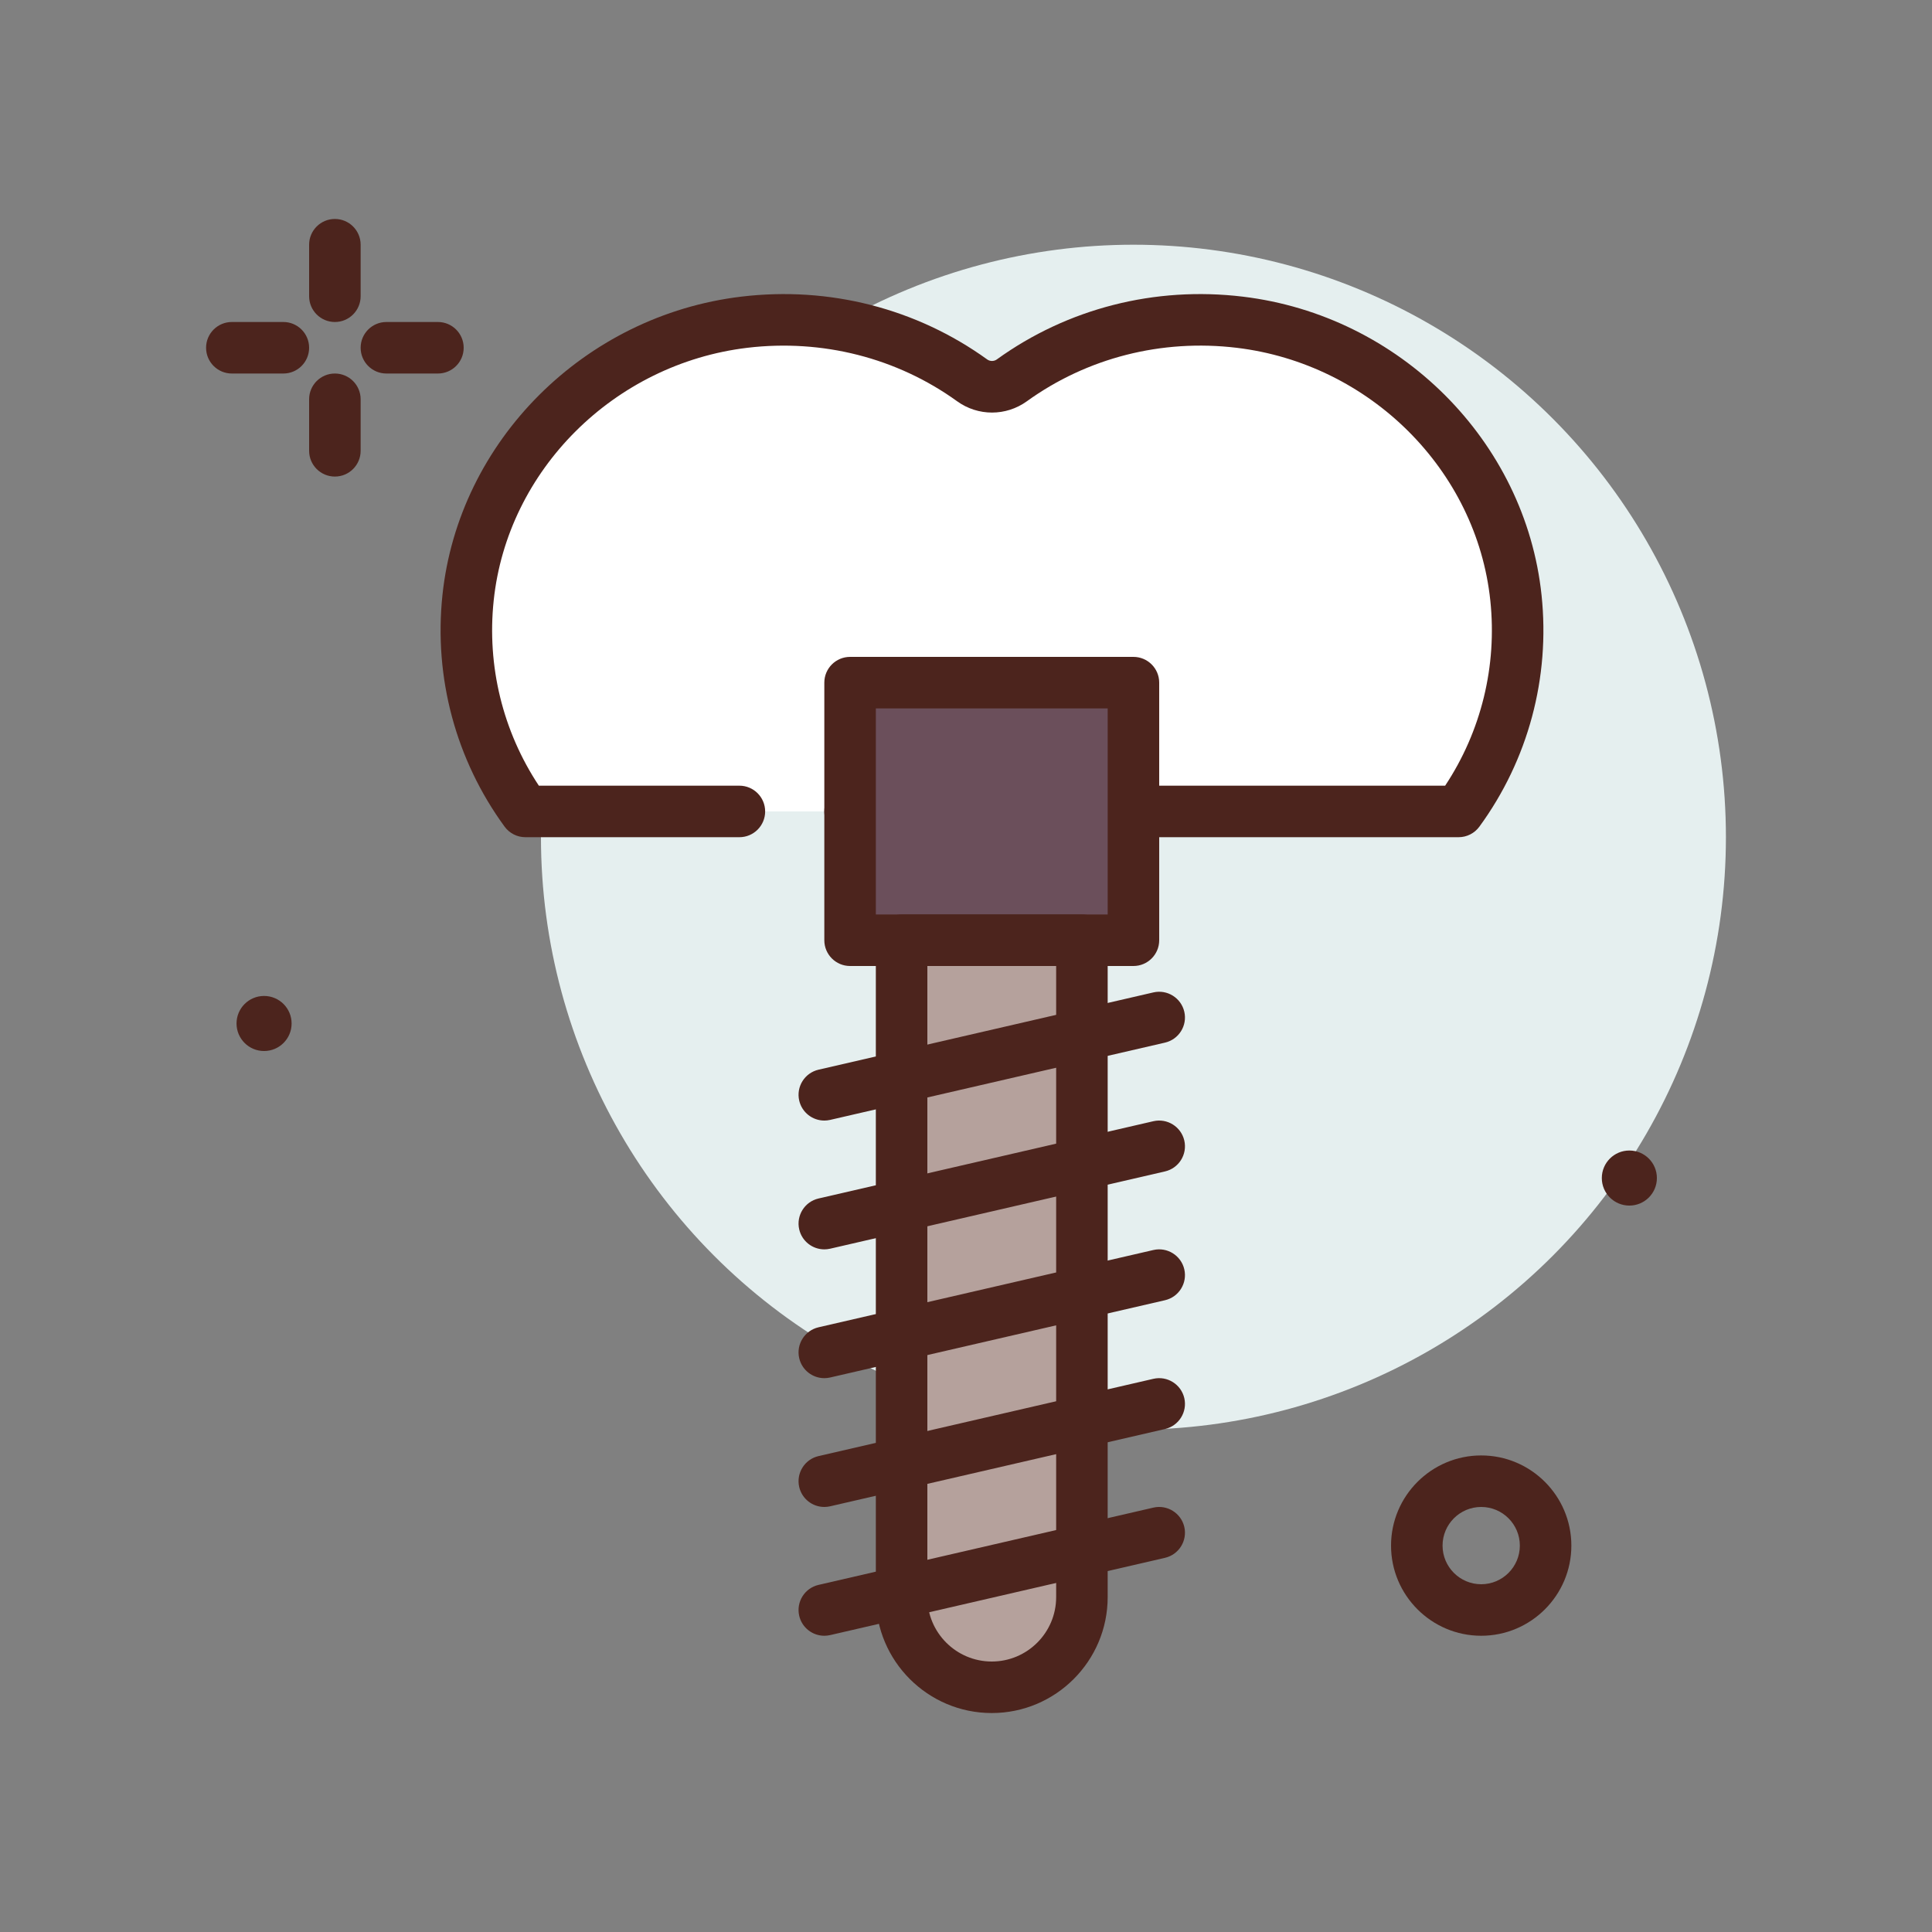
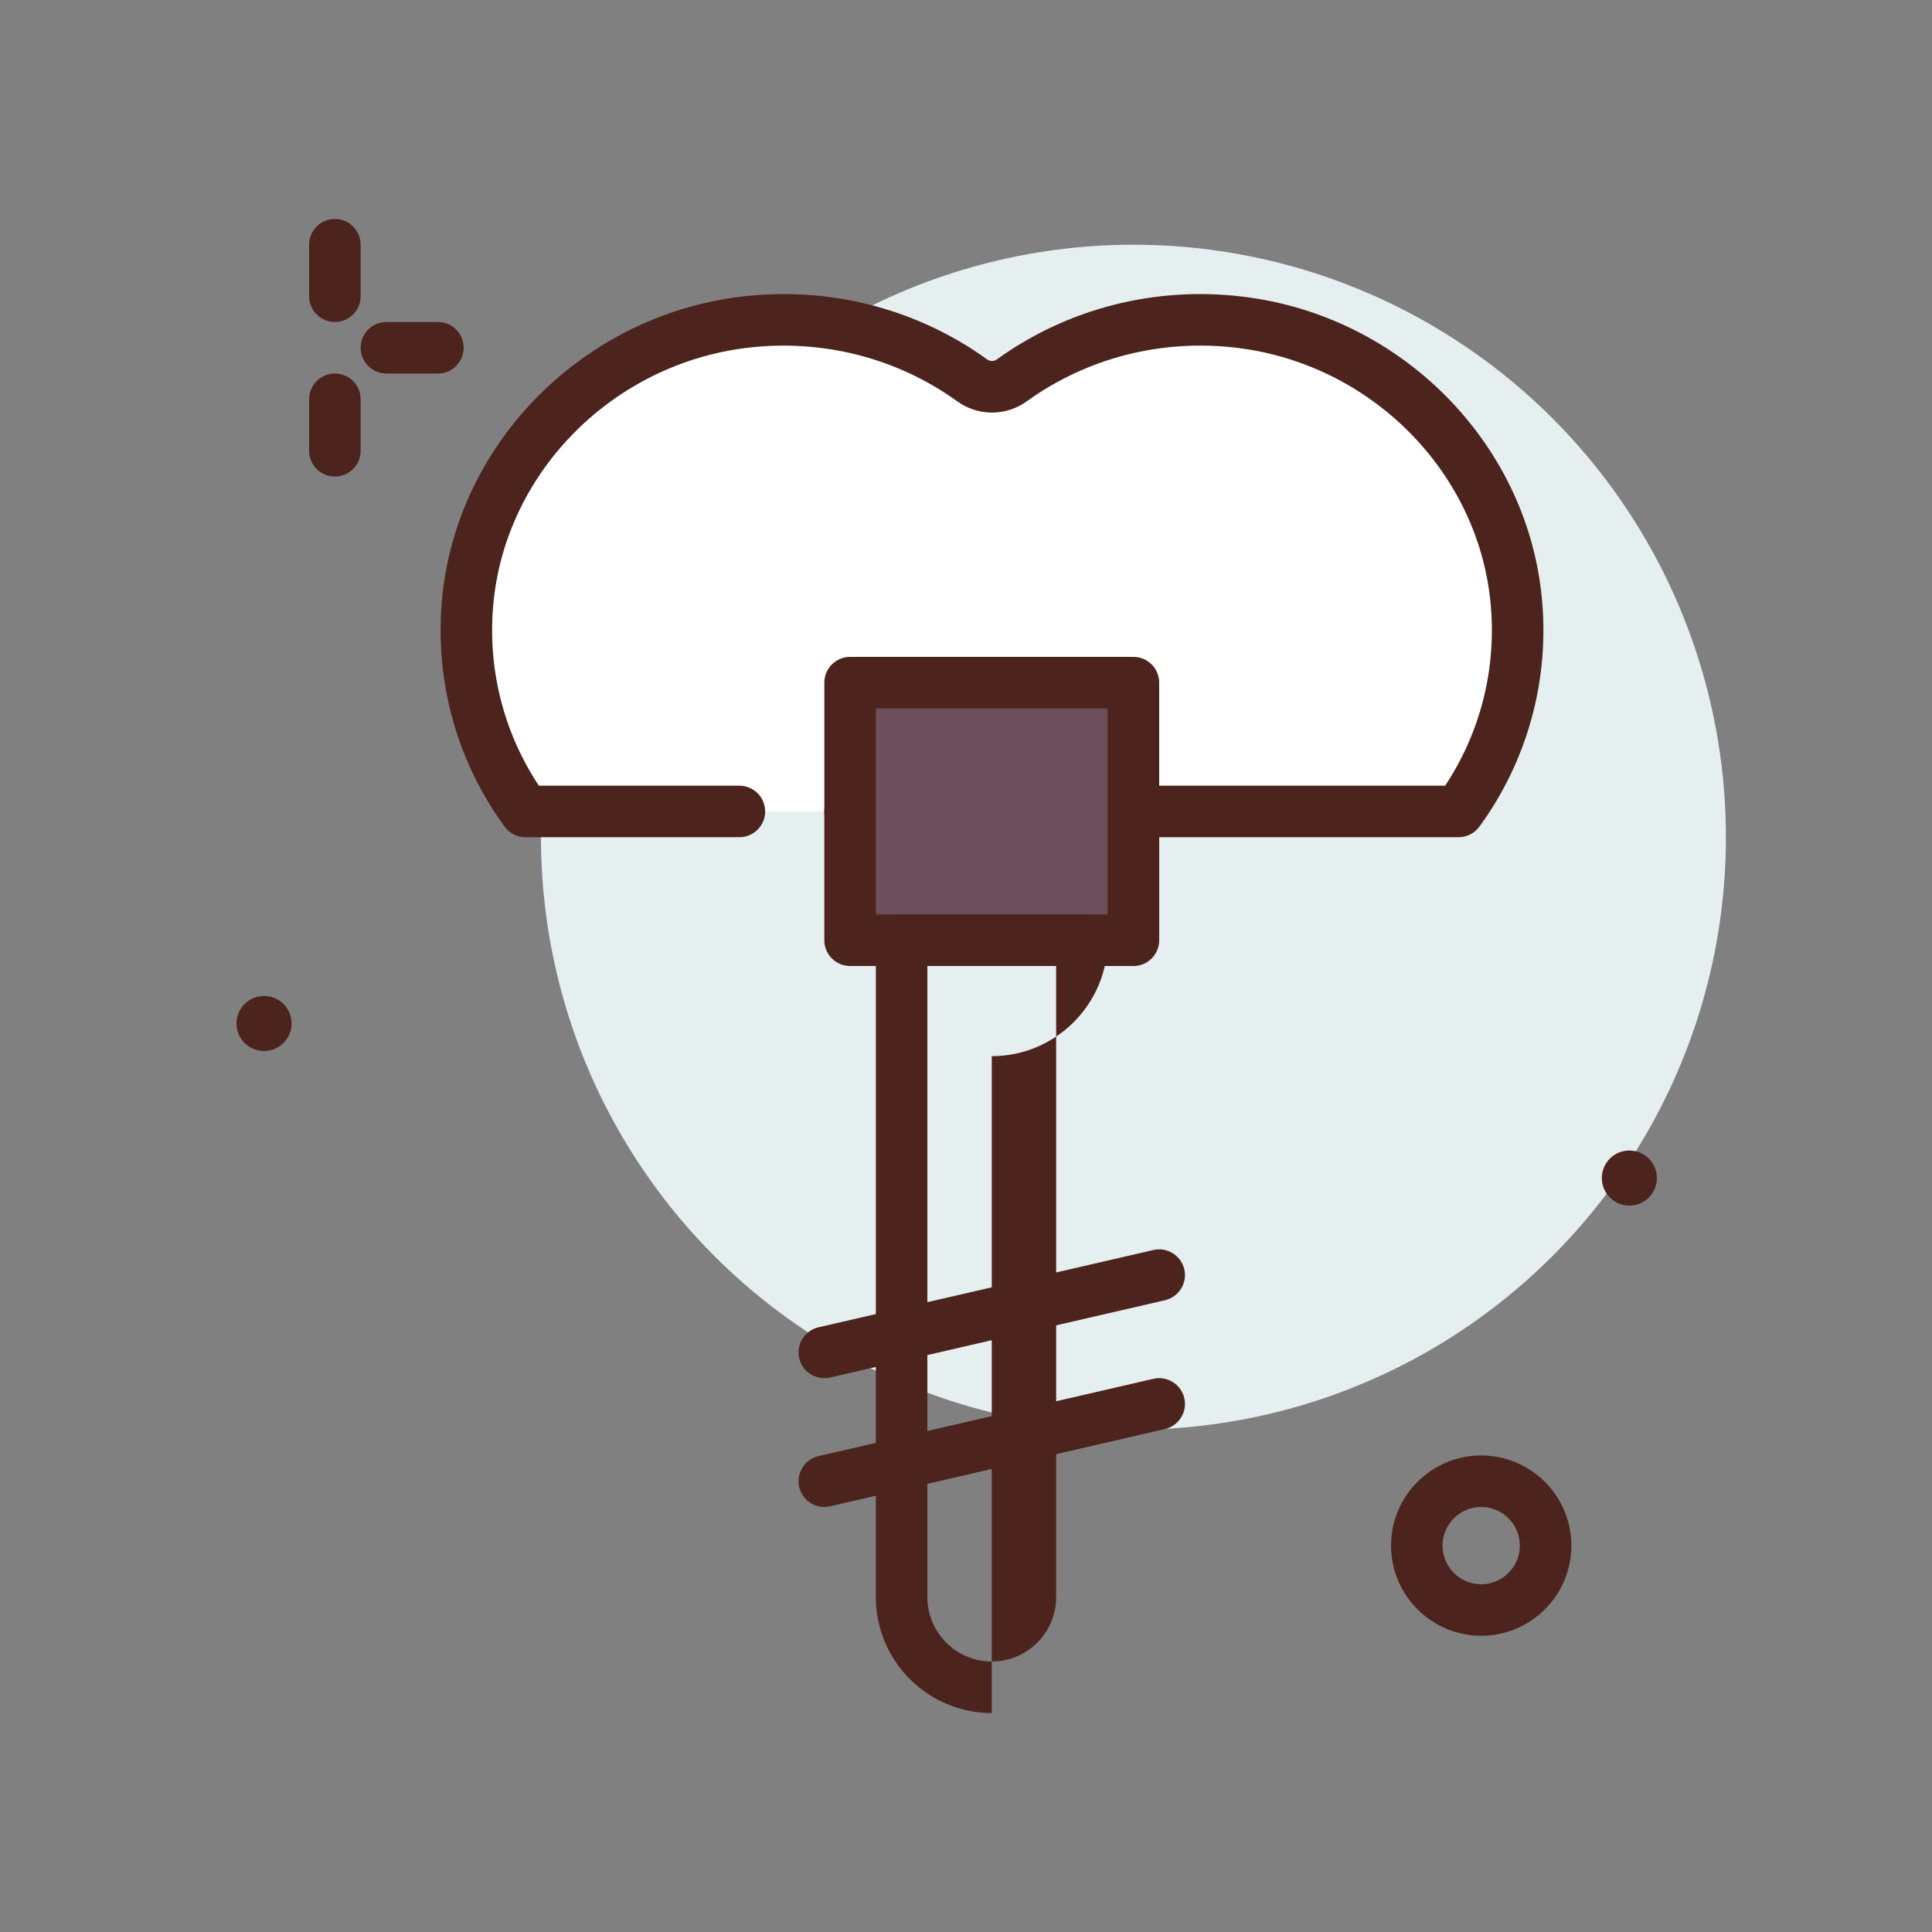
<svg xmlns="http://www.w3.org/2000/svg" id="dental_x5F_implant" enable-background="new 0 0 300 300" height="512" viewBox="0 0 300 300" width="512">
  <rect x="0" y="0" width="300" height="300" fill="#808080" stroke="none" />
  <g>
    <circle cx="41.005" cy="158.927" fill="#4c241d" r="4.276" />
    <circle cx="176" cy="130" fill="#e5efef" r="92" />
    <g fill="#4c241d">
      <path d="m52 50c-2.209 0-4-1.791-4-4v-8c0-2.209 1.791-4 4-4s4 1.791 4 4v8c0 2.209-1.791 4-4 4z" />
      <path d="m52 74c-2.209 0-4-1.791-4-4v-8c0-2.209 1.791-4 4-4s4 1.791 4 4v8c0 2.209-1.791 4-4 4z" />
-       <path d="m44 58h-8c-2.209 0-4-1.791-4-4s1.791-4 4-4h8c2.209 0 4 1.791 4 4s-1.791 4-4 4z" />
      <path d="m68 58h-8c-2.209 0-4-1.791-4-4s1.791-4 4-4h8c2.209 0 4 1.791 4 4s-1.791 4-4 4z" />
      <path d="m230 254c-7.719 0-14-6.281-14-14s6.281-14 14-14 14 6.281 14 14-6.281 14-14 14zm0-20c-3.309 0-6 2.691-6 6s2.691 6 6 6 6-2.691 6-6-2.691-6-6-6z" />
      <circle cx="253.005" cy="182.927" r="4.276" />
    </g>
    <g>
      <path d="m114.811 126h-33.227c-6.706-9.181-10.208-20.756-8.904-33.162 2.318-22.066 20.395-40.11 42.898-42.805 13.308-1.593 25.691 2.037 35.388 9.032 1.82 1.313 4.323 1.313 6.143 0 9.698-6.996 22.08-10.626 35.388-9.032 22.504 2.695 40.58 20.739 42.898 42.805 1.303 12.406-2.198 23.981-8.904 33.162h-72.454-22.037" fill="#fff" />
      <path d="m226.49 130h-94.49c-2.209 0-4-1.791-4-4s1.791-4 4-4h92.402c5.598-8.447 8.084-18.578 7.014-28.744-2.127-20.264-18.695-36.771-39.396-39.252-11.648-1.393-23.213 1.557-32.57 8.307-3.238 2.336-7.586 2.336-10.824 0-9.361-6.752-20.932-9.688-32.57-8.307-20.699 2.48-37.268 18.988-39.396 39.252-1.07 10.166 1.416 20.297 7.014 28.744h31.139c2.209 0 4 1.791 4 4s-1.791 4-4 4h-33.229c-1.277 0-2.477-.609-3.23-1.641-7.57-10.365-11-23.129-9.652-35.939 2.516-23.943 22.031-43.439 46.4-46.357 13.662-1.639 27.215 1.832 38.203 9.76.426.305 1.039.305 1.465 0 10.99-7.928 24.553-11.402 38.203-9.76 24.373 2.918 43.887 22.414 46.4 46.357 1.348 12.811-2.082 25.574-9.652 35.939-.754 1.032-1.953 1.641-3.231 1.641z" fill="#4c241d" />
    </g>
    <g>
      <path d="m132 106h44v40h-44z" fill="#6b4f5b" />
      <path d="m176 150h-44c-2.209 0-4-1.791-4-4v-40c0-2.209 1.791-4 4-4h44c2.209 0 4 1.791 4 4v40c0 2.209-1.791 4-4 4zm-40-8h36v-32h-36z" fill="#4c241d" />
    </g>
    <g>
-       <path d="m154 262c-7.732 0-14-6.268-14-14v-102h28v102c0 7.732-6.268 14-14 14z" fill="#b5a19c" />
-       <path d="m154 266c-9.926 0-18-8.074-18-18v-102c0-2.209 1.791-4 4-4h28c2.209 0 4 1.791 4 4v102c0 9.926-8.074 18-18 18zm-10-116v98c0 5.514 4.486 10 10 10s10-4.486 10-10v-98z" fill="#4c241d" />
+       <path d="m154 266c-9.926 0-18-8.074-18-18v-102c0-2.209 1.791-4 4-4h28c2.209 0 4 1.791 4 4c0 9.926-8.074 18-18 18zm-10-116v98c0 5.514 4.486 10 10 10s10-4.486 10-10v-98z" fill="#4c241d" />
    </g>
    <g>
      <path d="m128 250 52-12" fill="#6b4f5b" />
-       <path d="m127.996 254c-1.82 0-3.467-1.25-3.895-3.1-.496-2.154.846-4.301 2.998-4.799l52-12c2.143-.492 4.299.844 4.799 2.998.496 2.154-.846 4.301-2.998 4.799l-52 12c-.302.069-.605.102-.904.102z" fill="#4c241d" />
    </g>
    <g>
      <path d="m128 230 52-12" fill="#6b4f5b" />
      <path d="m127.996 234c-1.82 0-3.467-1.25-3.895-3.1-.496-2.154.846-4.301 2.998-4.799l52-12c2.143-.494 4.299.844 4.799 2.998.496 2.154-.846 4.301-2.998 4.799l-52 12c-.302.069-.605.102-.904.102z" fill="#4c241d" />
    </g>
    <g>
      <path d="m128 210 52-12" fill="#6b4f5b" />
      <path d="m127.996 214c-1.82 0-3.467-1.25-3.895-3.1-.496-2.154.846-4.301 2.998-4.799l52-12c2.143-.494 4.299.844 4.799 2.998.496 2.154-.846 4.301-2.998 4.799l-52 12c-.302.069-.605.102-.904.102z" fill="#4c241d" />
    </g>
    <g>
      <path d="m128 190 52-12" fill="#6b4f5b" />
-       <path d="m127.996 194c-1.82 0-3.467-1.25-3.895-3.1-.496-2.154.846-4.301 2.998-4.799l52-12c2.143-.494 4.299.844 4.799 2.998.496 2.154-.846 4.301-2.998 4.799l-52 12c-.302.069-.605.102-.904.102z" fill="#4c241d" />
    </g>
    <g>
      <path d="m128 170 52-12" fill="#6b4f5b" />
-       <path d="m127.996 174c-1.82 0-3.467-1.25-3.895-3.1-.496-2.154.846-4.301 2.998-4.799l52-12c2.143-.494 4.299.844 4.799 2.998.496 2.154-.846 4.301-2.998 4.799l-52 12c-.302.069-.605.102-.904.102z" fill="#4c241d" />
    </g>
  </g>
</svg>